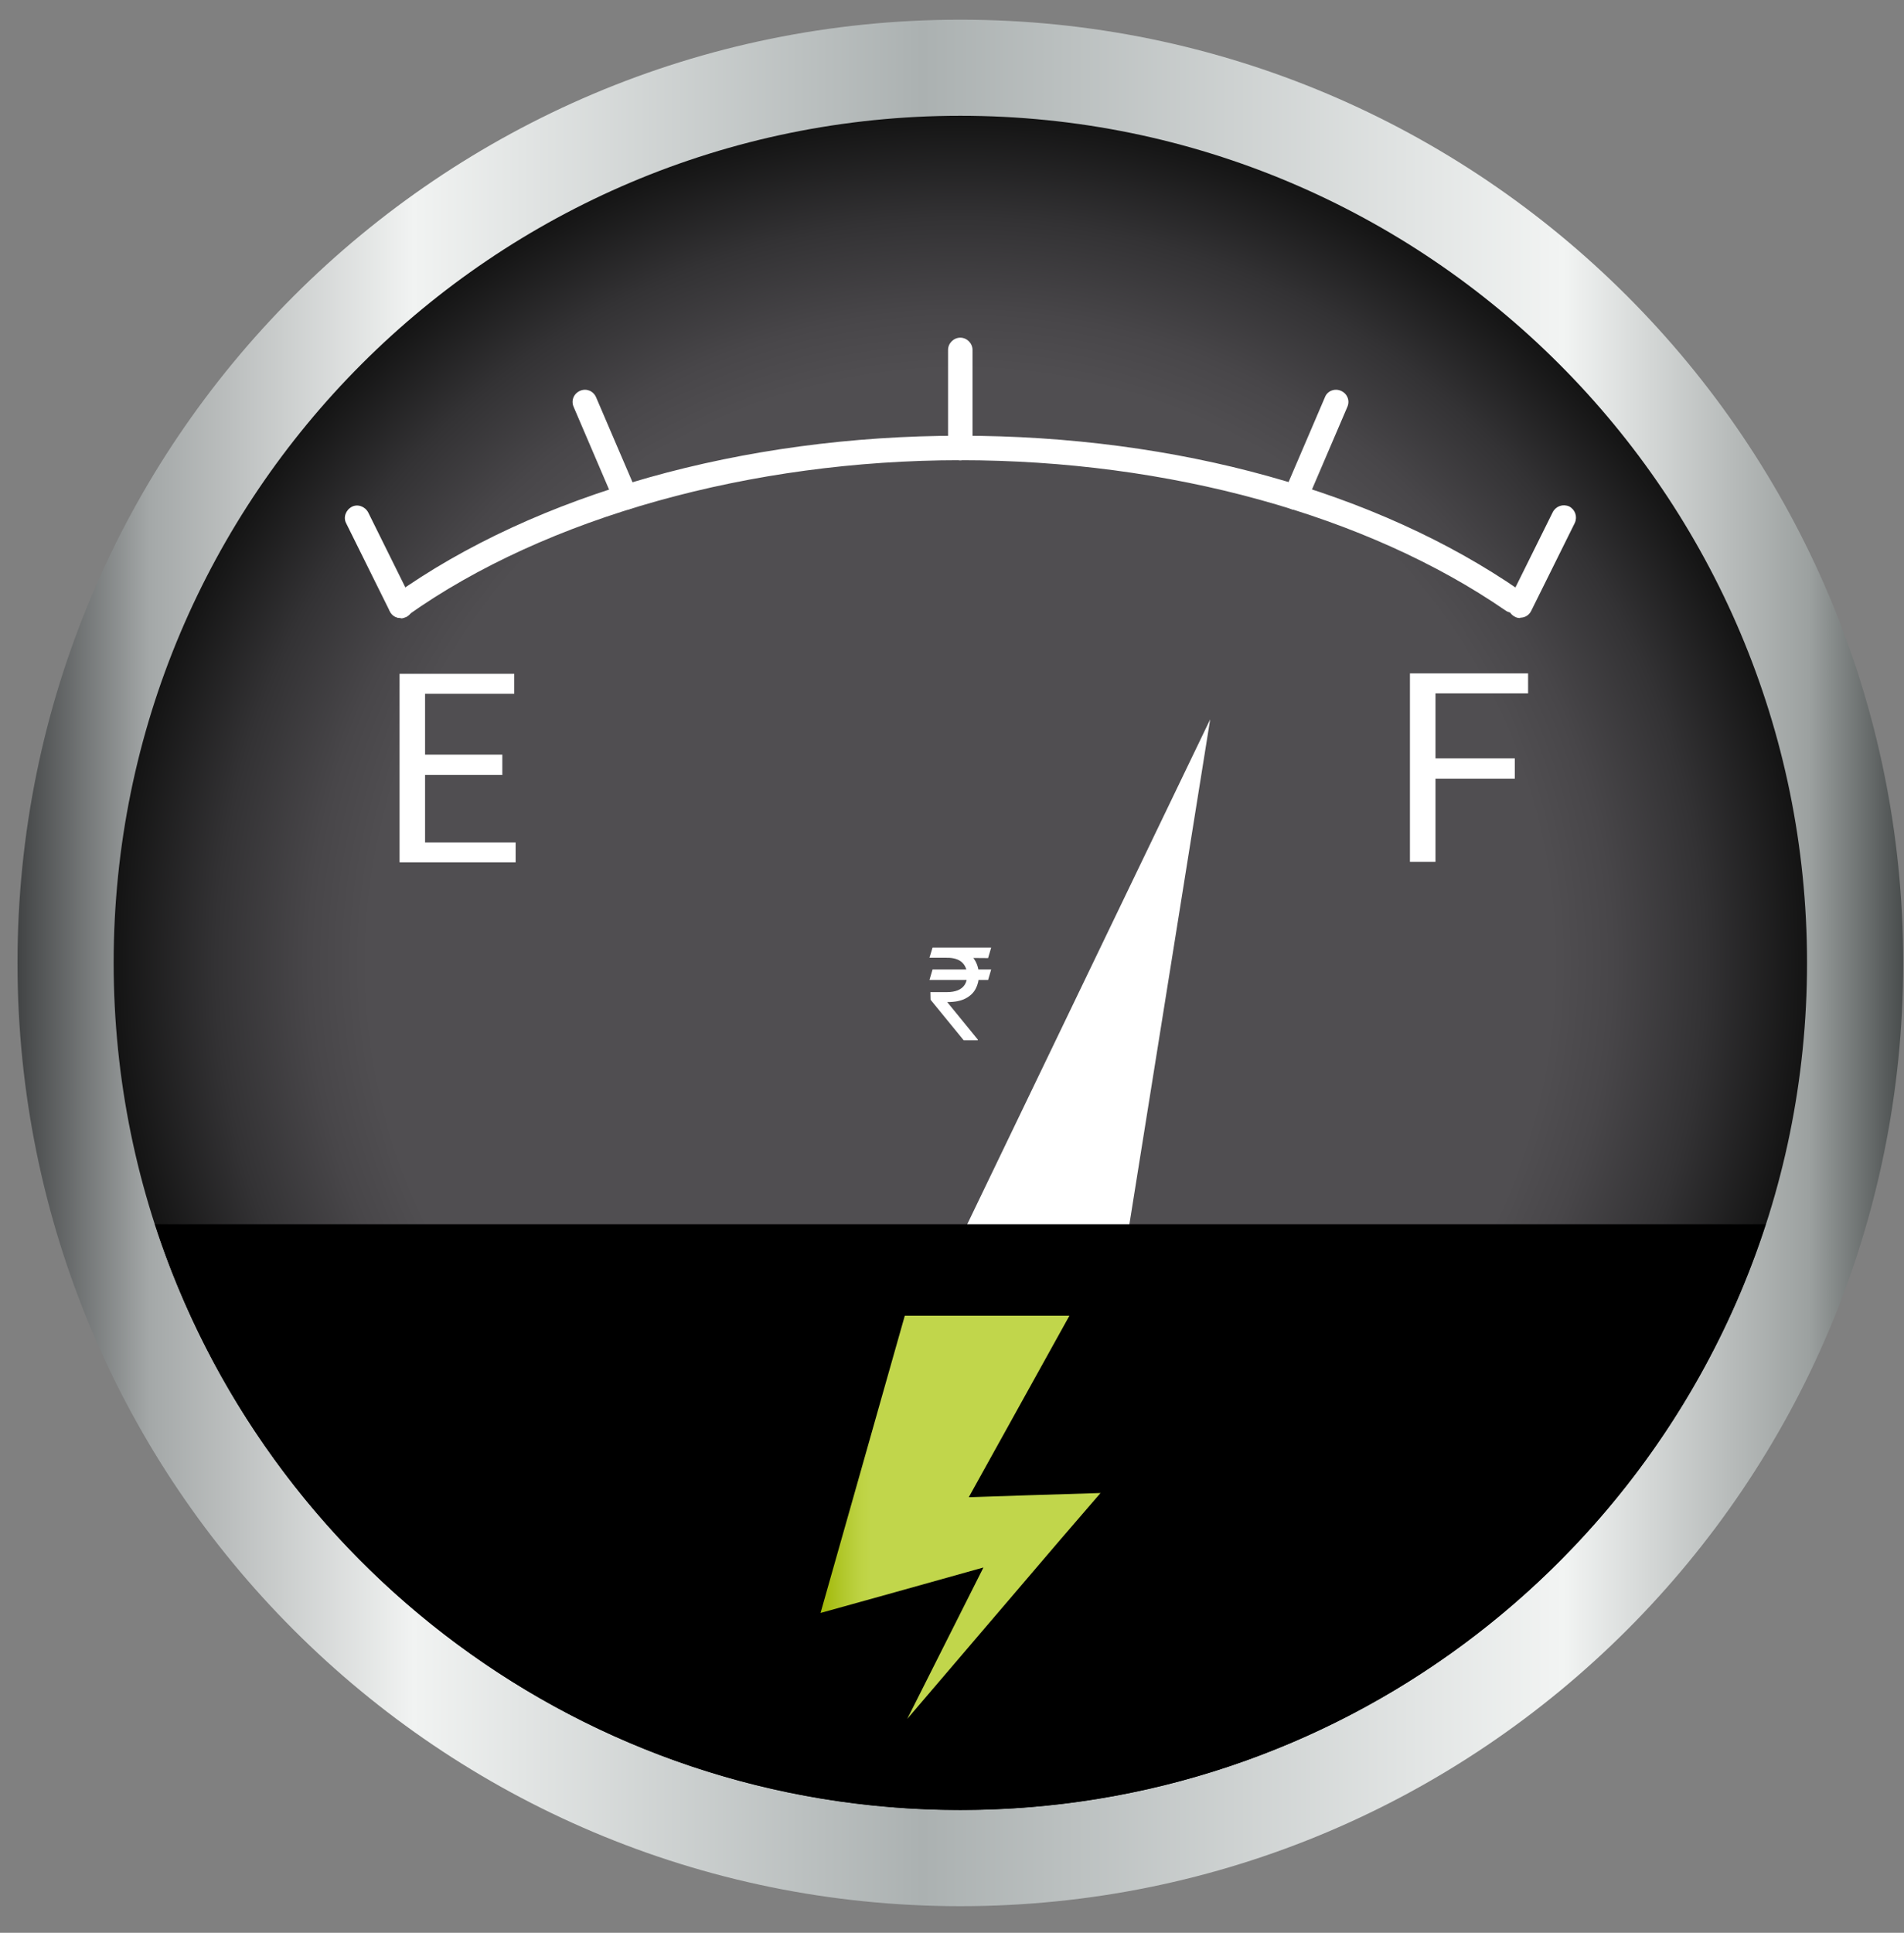
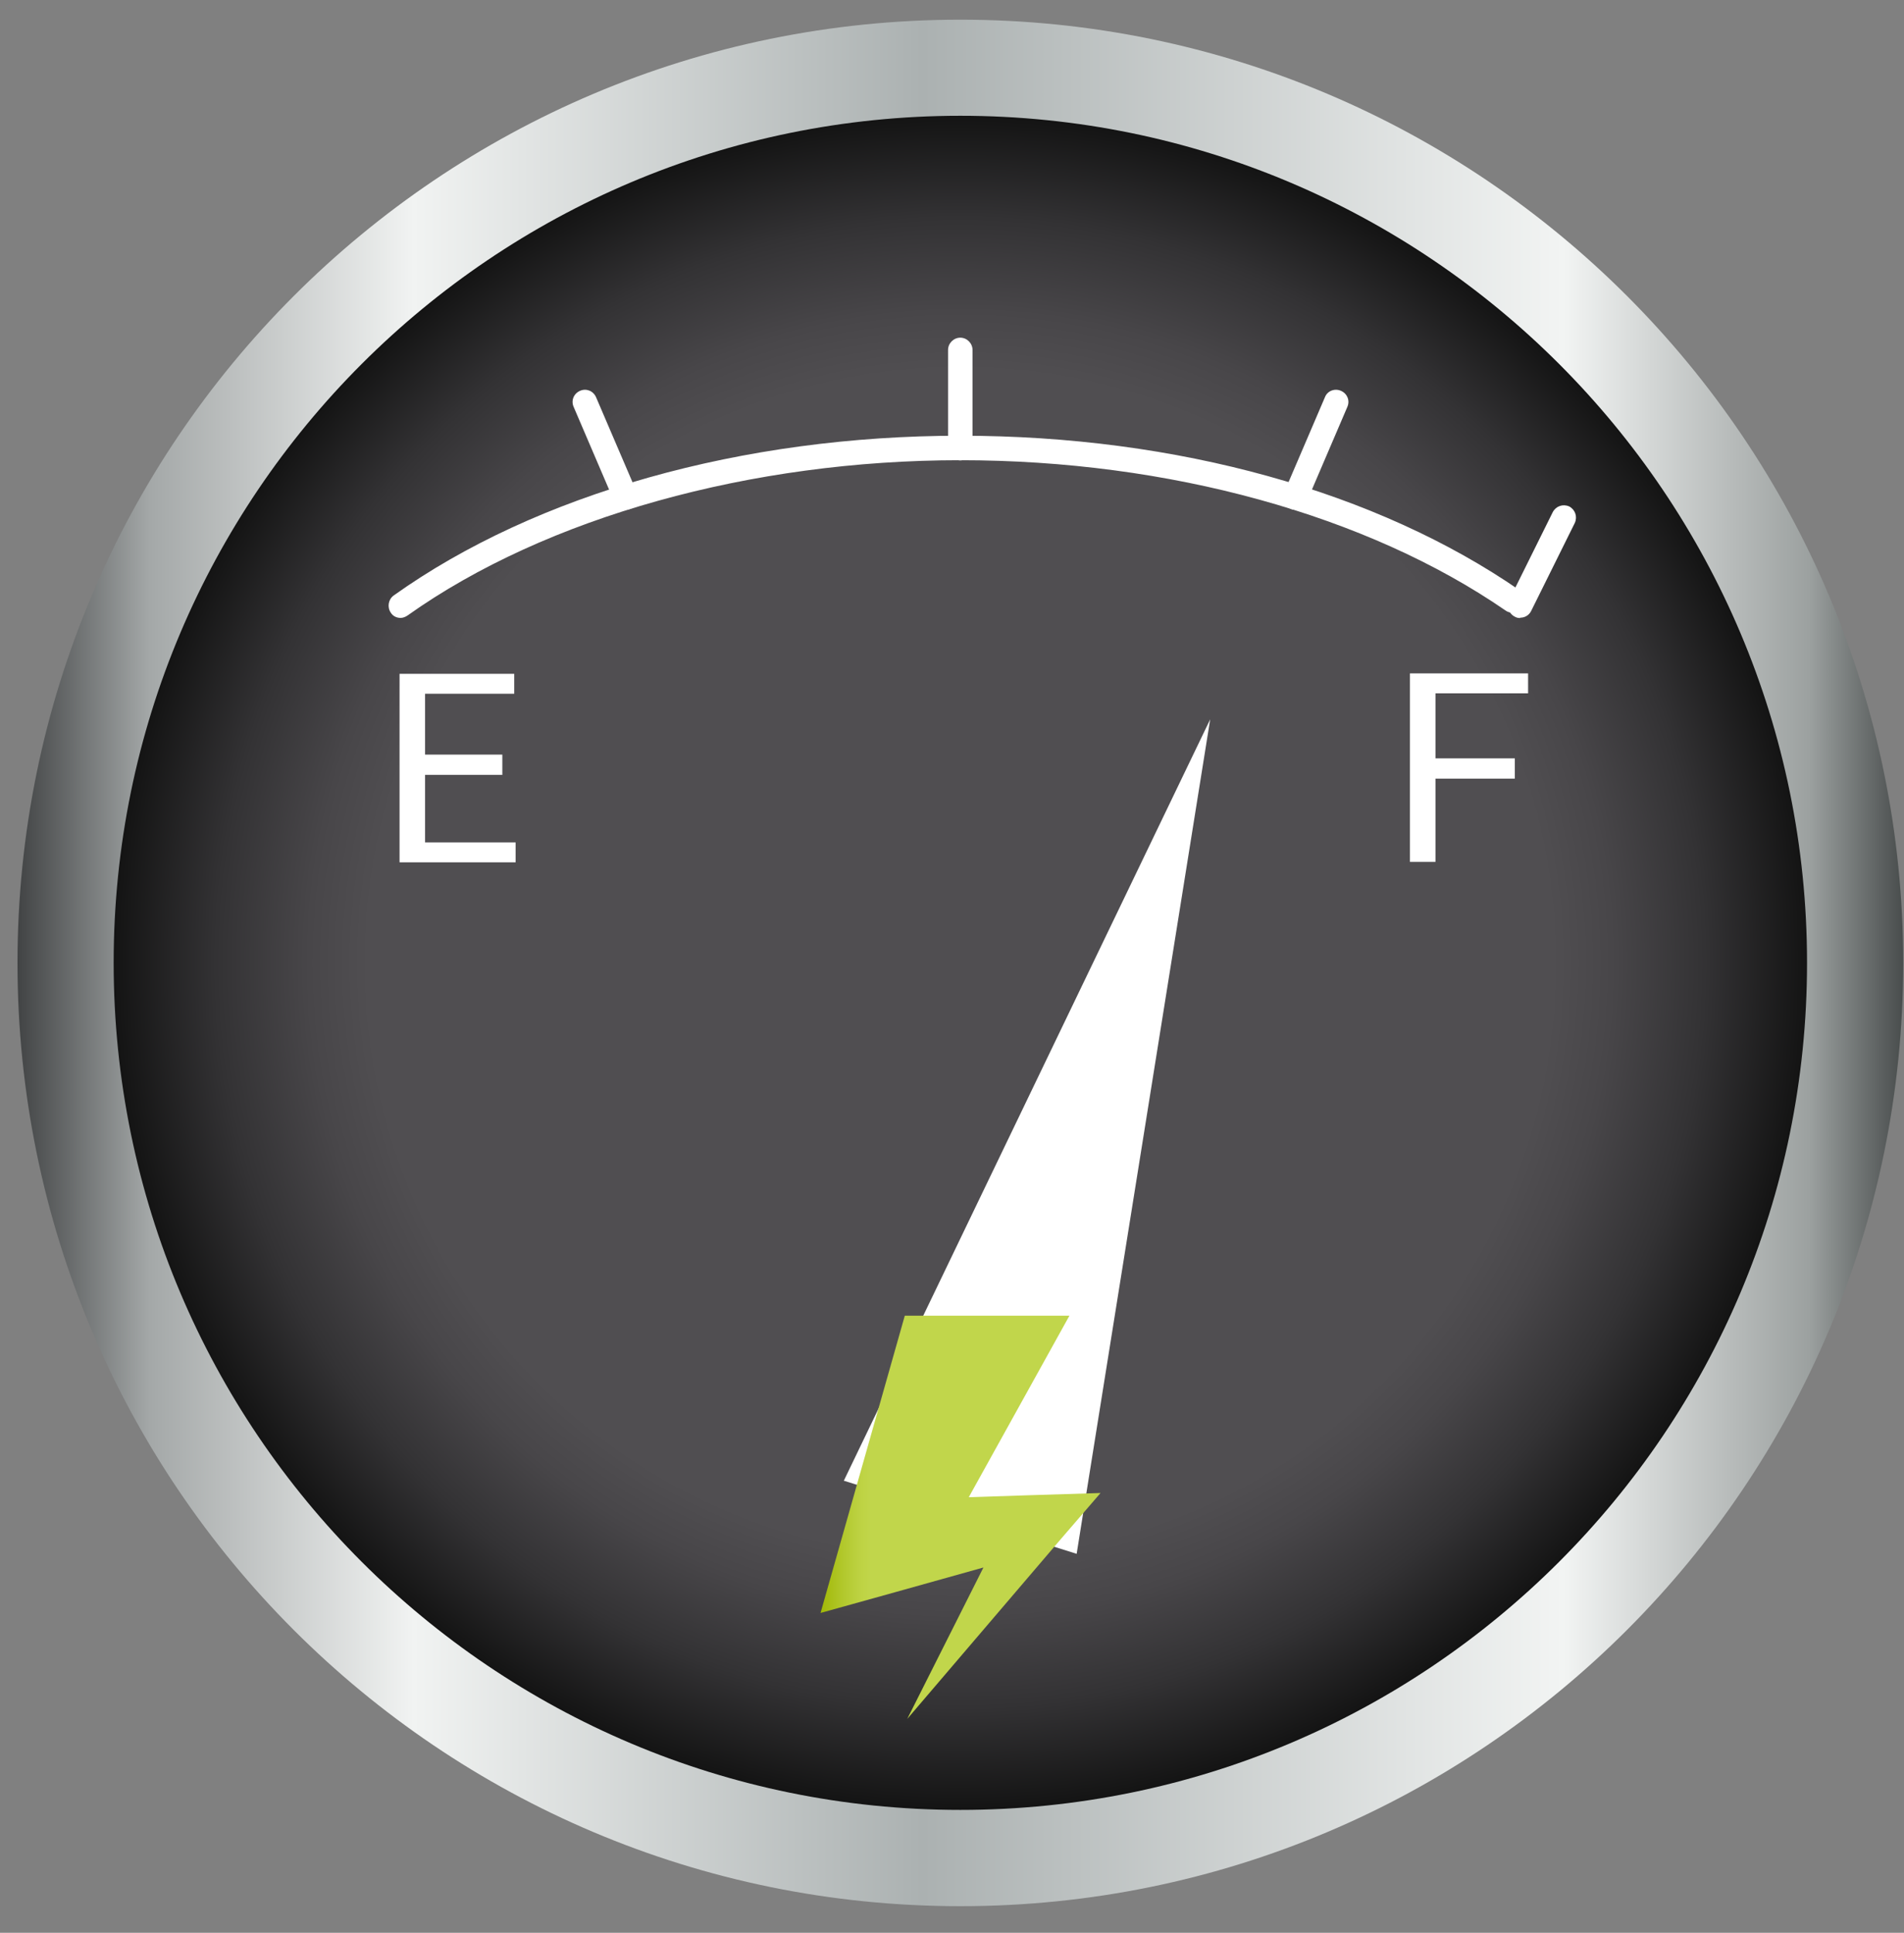
<svg xmlns="http://www.w3.org/2000/svg" width="68" height="69" viewBox="0 0 68 69" fill="none">
  <rect x="0" y="0" width="68" height="69" fill="#808080" stroke="none" />
  <path d="M67.971 34.376C67.971 52.967 52.901 68.049 34.298 68.049C15.695 68.049 0.625 52.967 0.625 34.376C0.625 15.785 15.707 0.703 34.298 0.703C52.889 0.703 67.971 15.773 67.971 34.376Z" fill="url(#paint0_linear_10441_13424)" />
  <path d="M64.537 34.372C64.537 51.078 51.003 64.612 34.298 64.612C17.593 64.612 4.059 51.065 4.059 34.372C4.059 17.679 17.605 4.133 34.298 4.133C50.991 4.133 64.537 17.667 64.537 34.372Z" fill="url(#paint1_radial_10441_13424)" />
  <path d="M30.137 52.86L43.221 25.68L38.452 55.47L30.137 52.86Z" fill="white" />
-   <path d="M5.531 43.703C9.464 55.839 20.851 64.616 34.297 64.616C47.744 64.616 59.131 55.839 63.063 43.703H5.531Z" fill="black" />
  <path d="M14.307 22.059C14.169 22.059 14.032 21.997 13.957 21.872C13.82 21.672 13.87 21.398 14.057 21.261C19.151 17.627 26.53 15.555 34.296 15.555C42.062 15.555 49.191 17.565 54.272 21.073C54.472 21.21 54.522 21.485 54.385 21.685C54.247 21.885 53.972 21.935 53.773 21.797C48.828 18.389 41.737 16.429 34.296 16.429C26.854 16.429 19.513 18.451 14.556 21.972C14.482 22.022 14.394 22.059 14.307 22.059Z" fill="white" />
  <path d="M17.94 27.663H15.181V30.073H18.415V30.784H14.27V24.055H18.365V24.766H15.181V26.939H17.94V27.651V27.663Z" fill="white" />
  <path d="M54.101 27.797H51.267V30.769H50.355V24.039H54.575V24.751H51.267V27.073H54.101V27.785V27.797Z" fill="white" />
  <path d="M36.896 53.374L34.599 53.449L38.194 46.969H32.314L30.166 54.547L29.305 57.581L31.952 56.845L35.123 55.958L32.401 61.364L37.895 54.934L39.305 53.299L36.896 53.374Z" fill="url(#paint2_linear_10441_13424)" />
-   <path d="M14.311 22.064C14.149 22.064 13.999 21.977 13.924 21.827L12.363 18.68C12.251 18.468 12.351 18.206 12.563 18.093C12.775 17.981 13.037 18.081 13.15 18.293L14.71 21.44C14.823 21.652 14.723 21.914 14.511 22.026C14.448 22.051 14.386 22.076 14.323 22.076L14.311 22.064Z" fill="white" />
  <path d="M54.284 22.063C54.221 22.063 54.159 22.051 54.096 22.013C53.884 21.901 53.797 21.651 53.897 21.426L55.457 18.28C55.57 18.068 55.819 17.98 56.044 18.08C56.256 18.193 56.344 18.442 56.244 18.667L54.683 21.813C54.608 21.963 54.459 22.051 54.296 22.051L54.284 22.063Z" fill="white" />
  <path d="M22.348 18.198C22.174 18.198 22.024 18.098 21.949 17.936L20.488 14.527C20.388 14.302 20.488 14.053 20.713 13.953C20.937 13.853 21.187 13.953 21.287 14.178L22.748 17.586C22.848 17.811 22.748 18.06 22.523 18.16C22.461 18.185 22.411 18.198 22.348 18.198Z" fill="white" />
  <path d="M46.259 18.198C46.259 18.198 46.146 18.198 46.084 18.16C45.859 18.06 45.759 17.811 45.859 17.586L47.32 14.178C47.407 13.953 47.669 13.853 47.894 13.953C48.119 14.053 48.219 14.302 48.119 14.527L46.658 17.936C46.583 18.098 46.421 18.198 46.259 18.198Z" fill="white" />
  <path d="M34.296 16.437C34.059 16.437 33.859 16.237 33.859 16V12.492C33.859 12.255 34.059 12.055 34.296 12.055C34.534 12.055 34.733 12.255 34.733 12.492V16C34.733 16.237 34.534 16.437 34.296 16.437Z" fill="white" />
-   <path d="M35.399 34.61L35.289 34.985H33.195L33.305 34.61H35.399ZM34.417 37.137L33.234 35.689L33.228 35.418H33.816C33.969 35.418 34.099 35.396 34.207 35.353C34.314 35.309 34.397 35.243 34.454 35.156C34.511 35.068 34.539 34.957 34.539 34.823C34.539 34.626 34.48 34.472 34.362 34.36C34.243 34.247 34.061 34.19 33.816 34.19H33.195L33.305 33.828H33.816C34.078 33.828 34.294 33.872 34.462 33.959C34.631 34.045 34.756 34.164 34.837 34.314C34.919 34.464 34.96 34.634 34.96 34.823C34.96 34.995 34.922 35.152 34.846 35.297C34.772 35.44 34.653 35.555 34.488 35.642C34.324 35.73 34.108 35.773 33.838 35.773H33.829L34.921 37.111V37.137H34.417ZM35.399 33.828L35.289 34.203L33.641 34.19L33.751 33.828H35.399Z" fill="white" />
  <defs>
    <linearGradient id="paint0_linear_10441_13424" x1="0.625" y1="34.376" x2="67.971" y2="34.376" gradientUnits="userSpaceOnUse">
      <stop stop-color="#424445" />
      <stop offset="0.07" stop-color="#A4A8A8" />
      <stop offset="0.21" stop-color="#F1F3F2" />
      <stop offset="0.48" stop-color="#ABB1B1" />
      <stop offset="0.82" stop-color="#F2F4F3" />
      <stop offset="0.95" stop-color="#9CA1A0" />
      <stop offset="1" stop-color="#494D4D" />
    </linearGradient>
    <radialGradient id="paint1_radial_10441_13424" cx="0" cy="0" r="1" gradientUnits="userSpaceOnUse" gradientTransform="translate(34.298 34.372) scale(30.239 30.239)">
      <stop offset="0.7" stop-color="#504E51" />
      <stop offset="0.77" stop-color="#484649" />
      <stop offset="0.88" stop-color="#333234" />
      <stop offset="1" stop-color="#141414" />
    </radialGradient>
    <linearGradient id="paint2_linear_10441_13424" x1="29.305" y1="54.16" x2="39.305" y2="54.16" gradientUnits="userSpaceOnUse">
      <stop stop-color="#A1B807" />
      <stop offset="0.08" stop-color="#B2C82C" />
      <stop offset="0.14" stop-color="#BDD242" />
      <stop offset="0.18" stop-color="#C1D64B" />
    </linearGradient>
  </defs>
</svg>